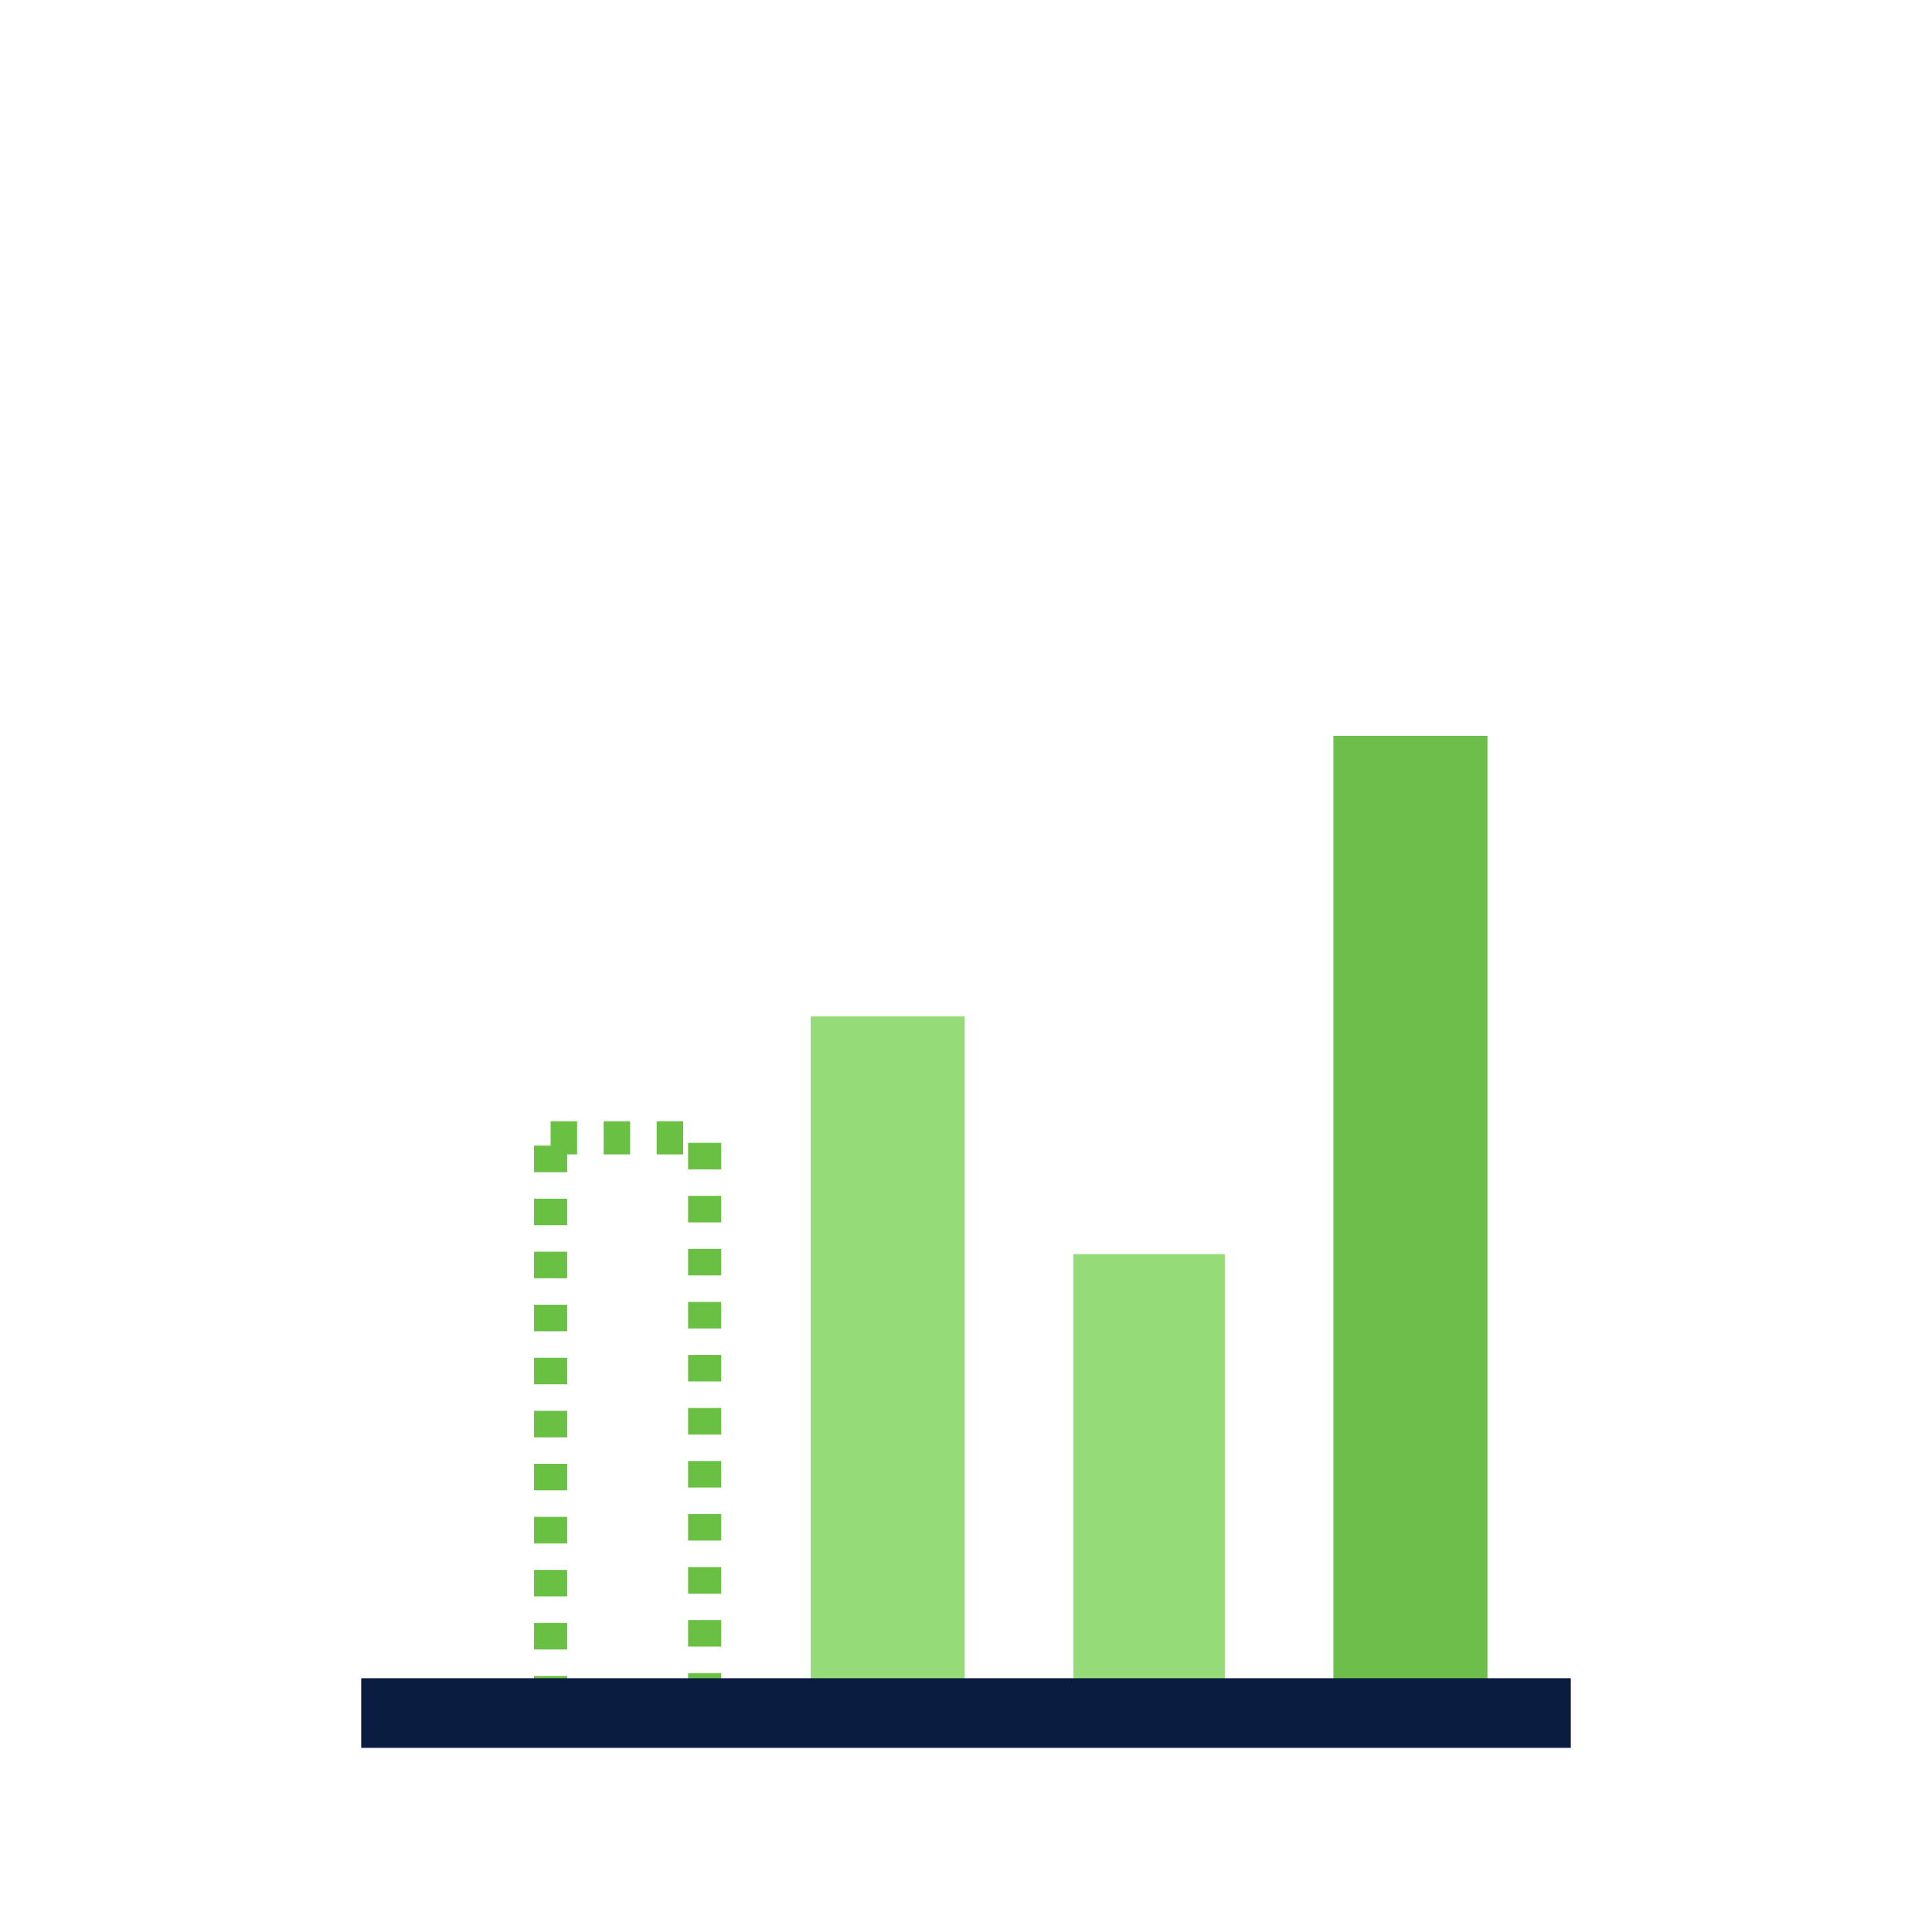
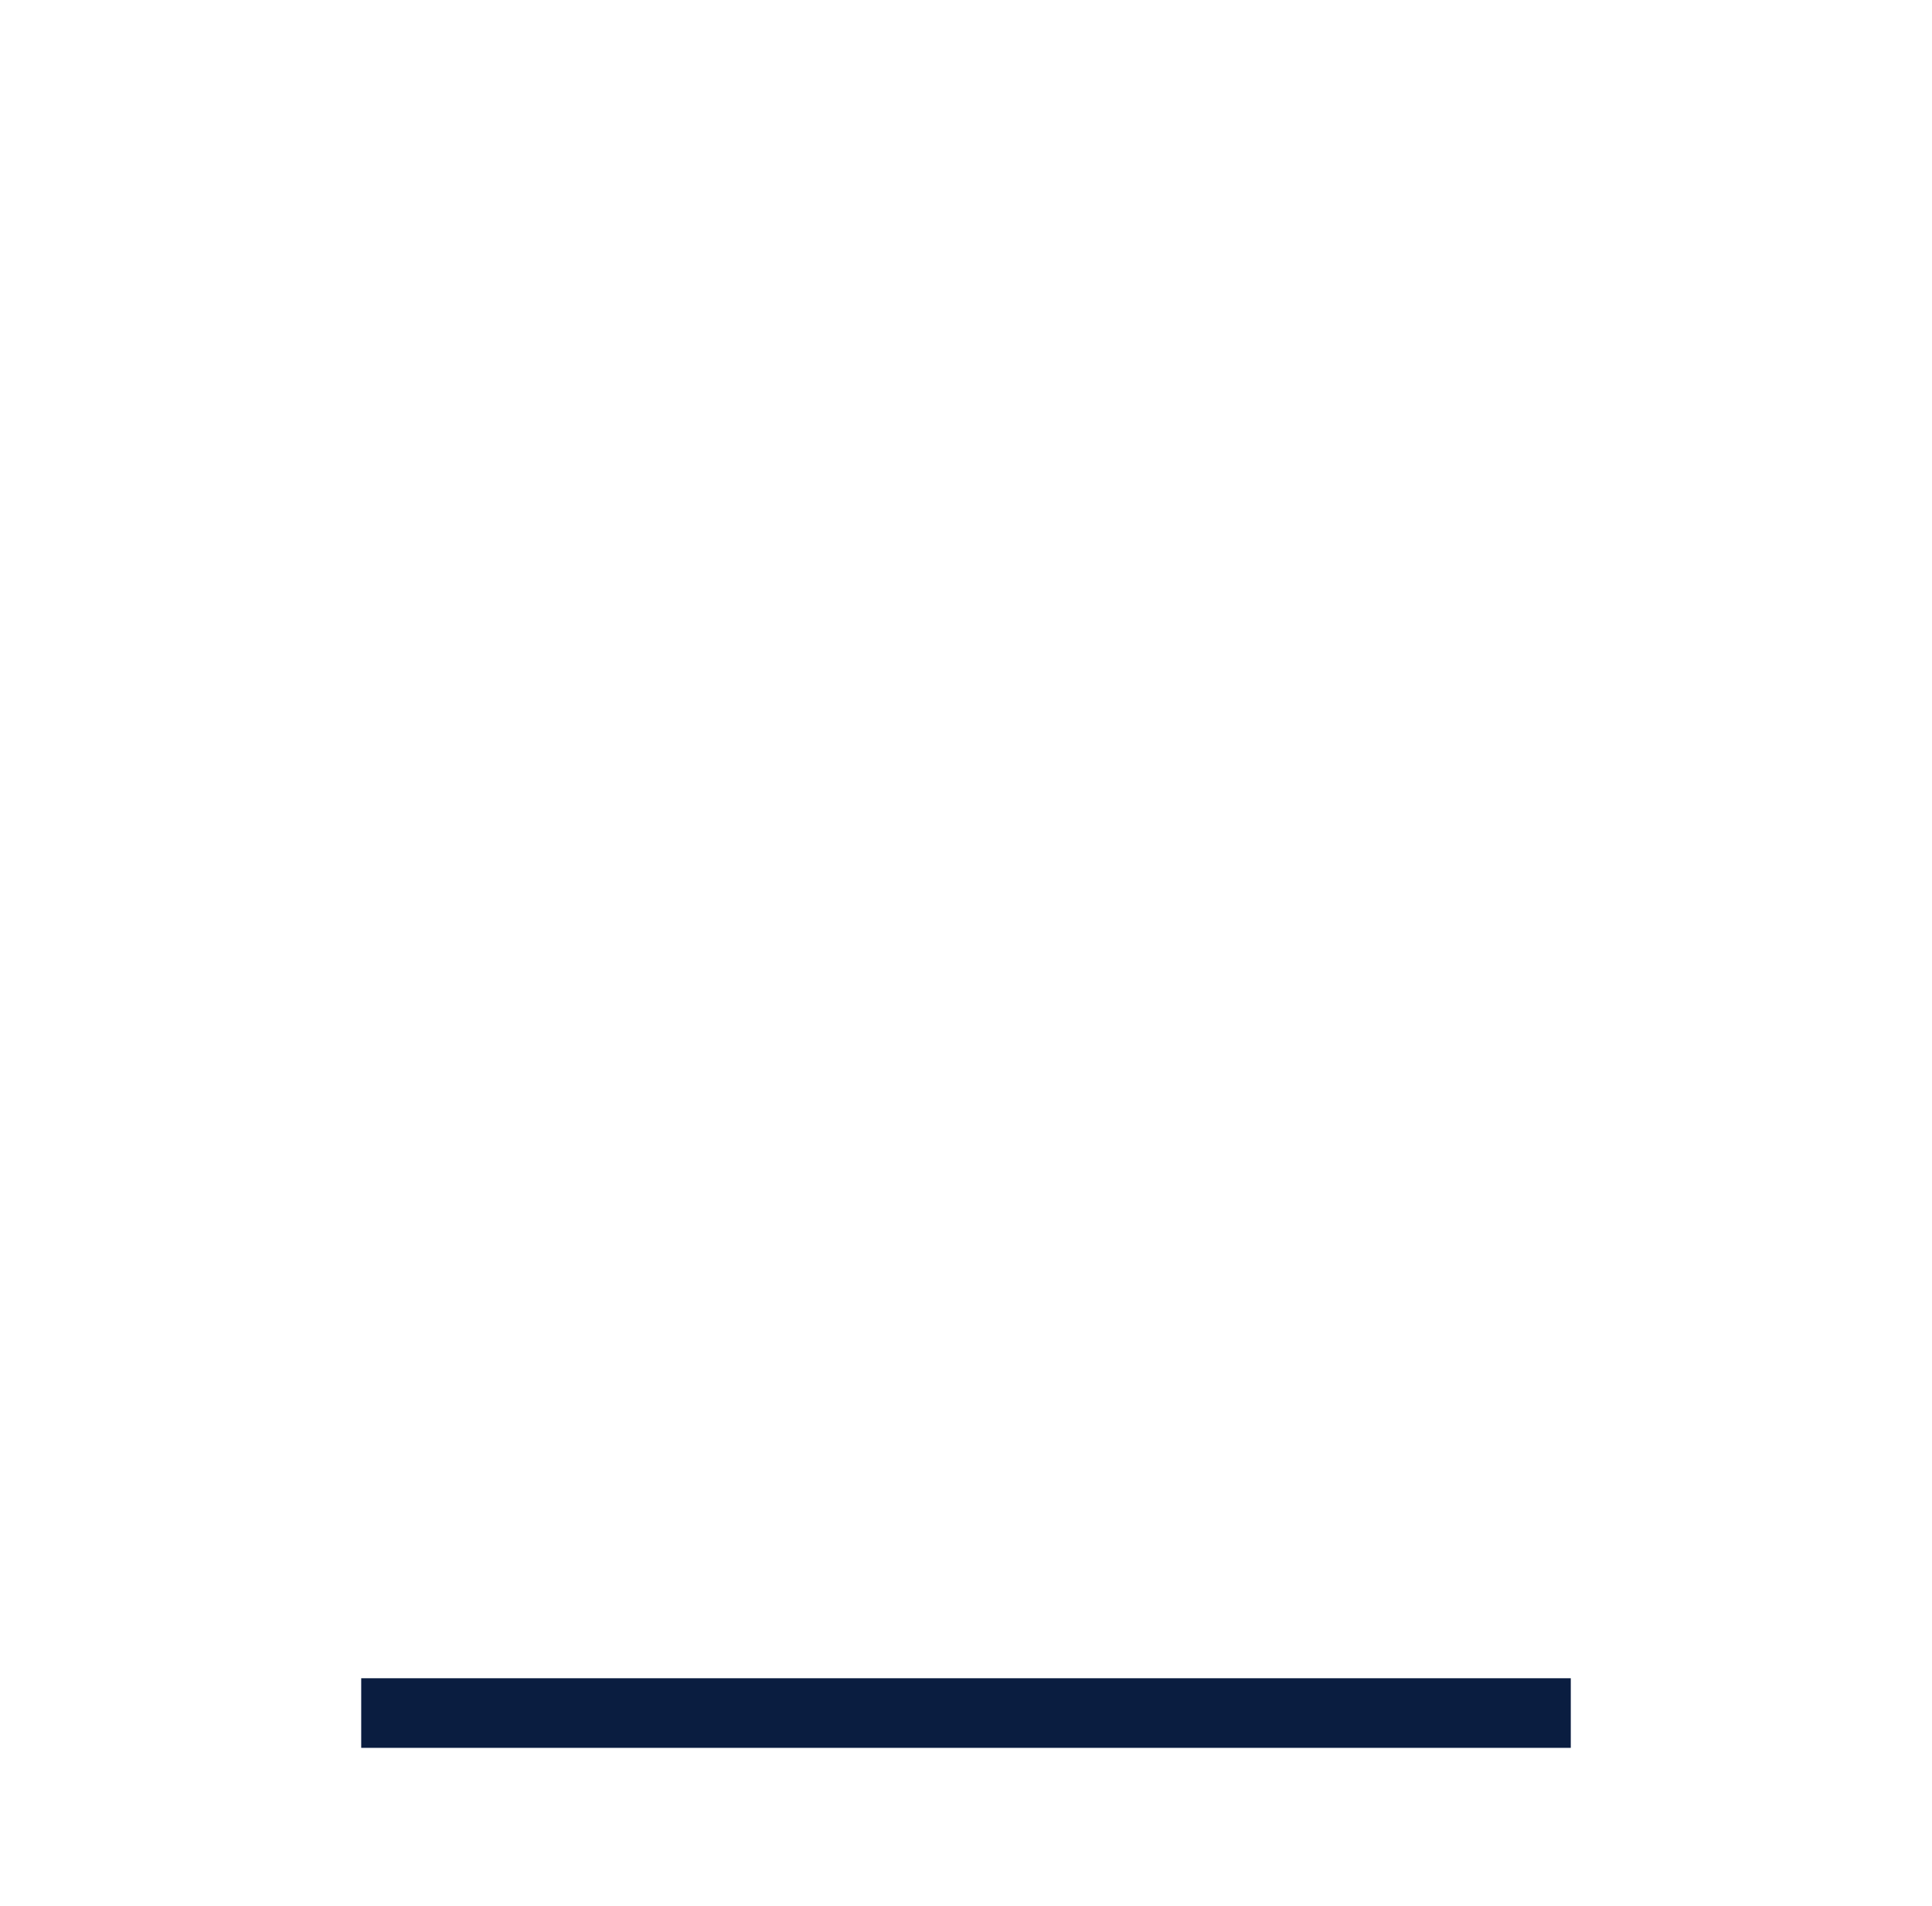
<svg xmlns="http://www.w3.org/2000/svg" width="583px" height="575px" viewBox="0 0 583 575" version="1.1">
  <title>historical data</title>
  <g id="historical-data" stroke="none" stroke-width="1" fill="none" fill-rule="evenodd">
    <g id="Group" transform="translate(109, 222)">
-       <path d="M57.15,121.299 L103.633,121.299 L103.633,296 L57.15,296 L57.15,121.299 Z" id="Rectangle" stroke="#6AC043" stroke-width="10" stroke-dasharray="8" />
-       <rect id="Rectangle-Copy" fill="#95DB78" x="135.637" y="84.68" width="46.482" height="211.32" />
-       <rect id="Rectangle-Copy-2" fill="#95DB78" x="214.885" y="156.392" width="45.72" height="139.608" />
-       <rect id="Rectangle-Copy-3" fill="#6DBE4B" x="293.372" y="0" width="46.482" height="296" />
      <line x1="0" y1="294.856" x2="365" y2="294.856" id="Path-22" stroke="#0A1D40" stroke-width="21" />
    </g>
  </g>
</svg>